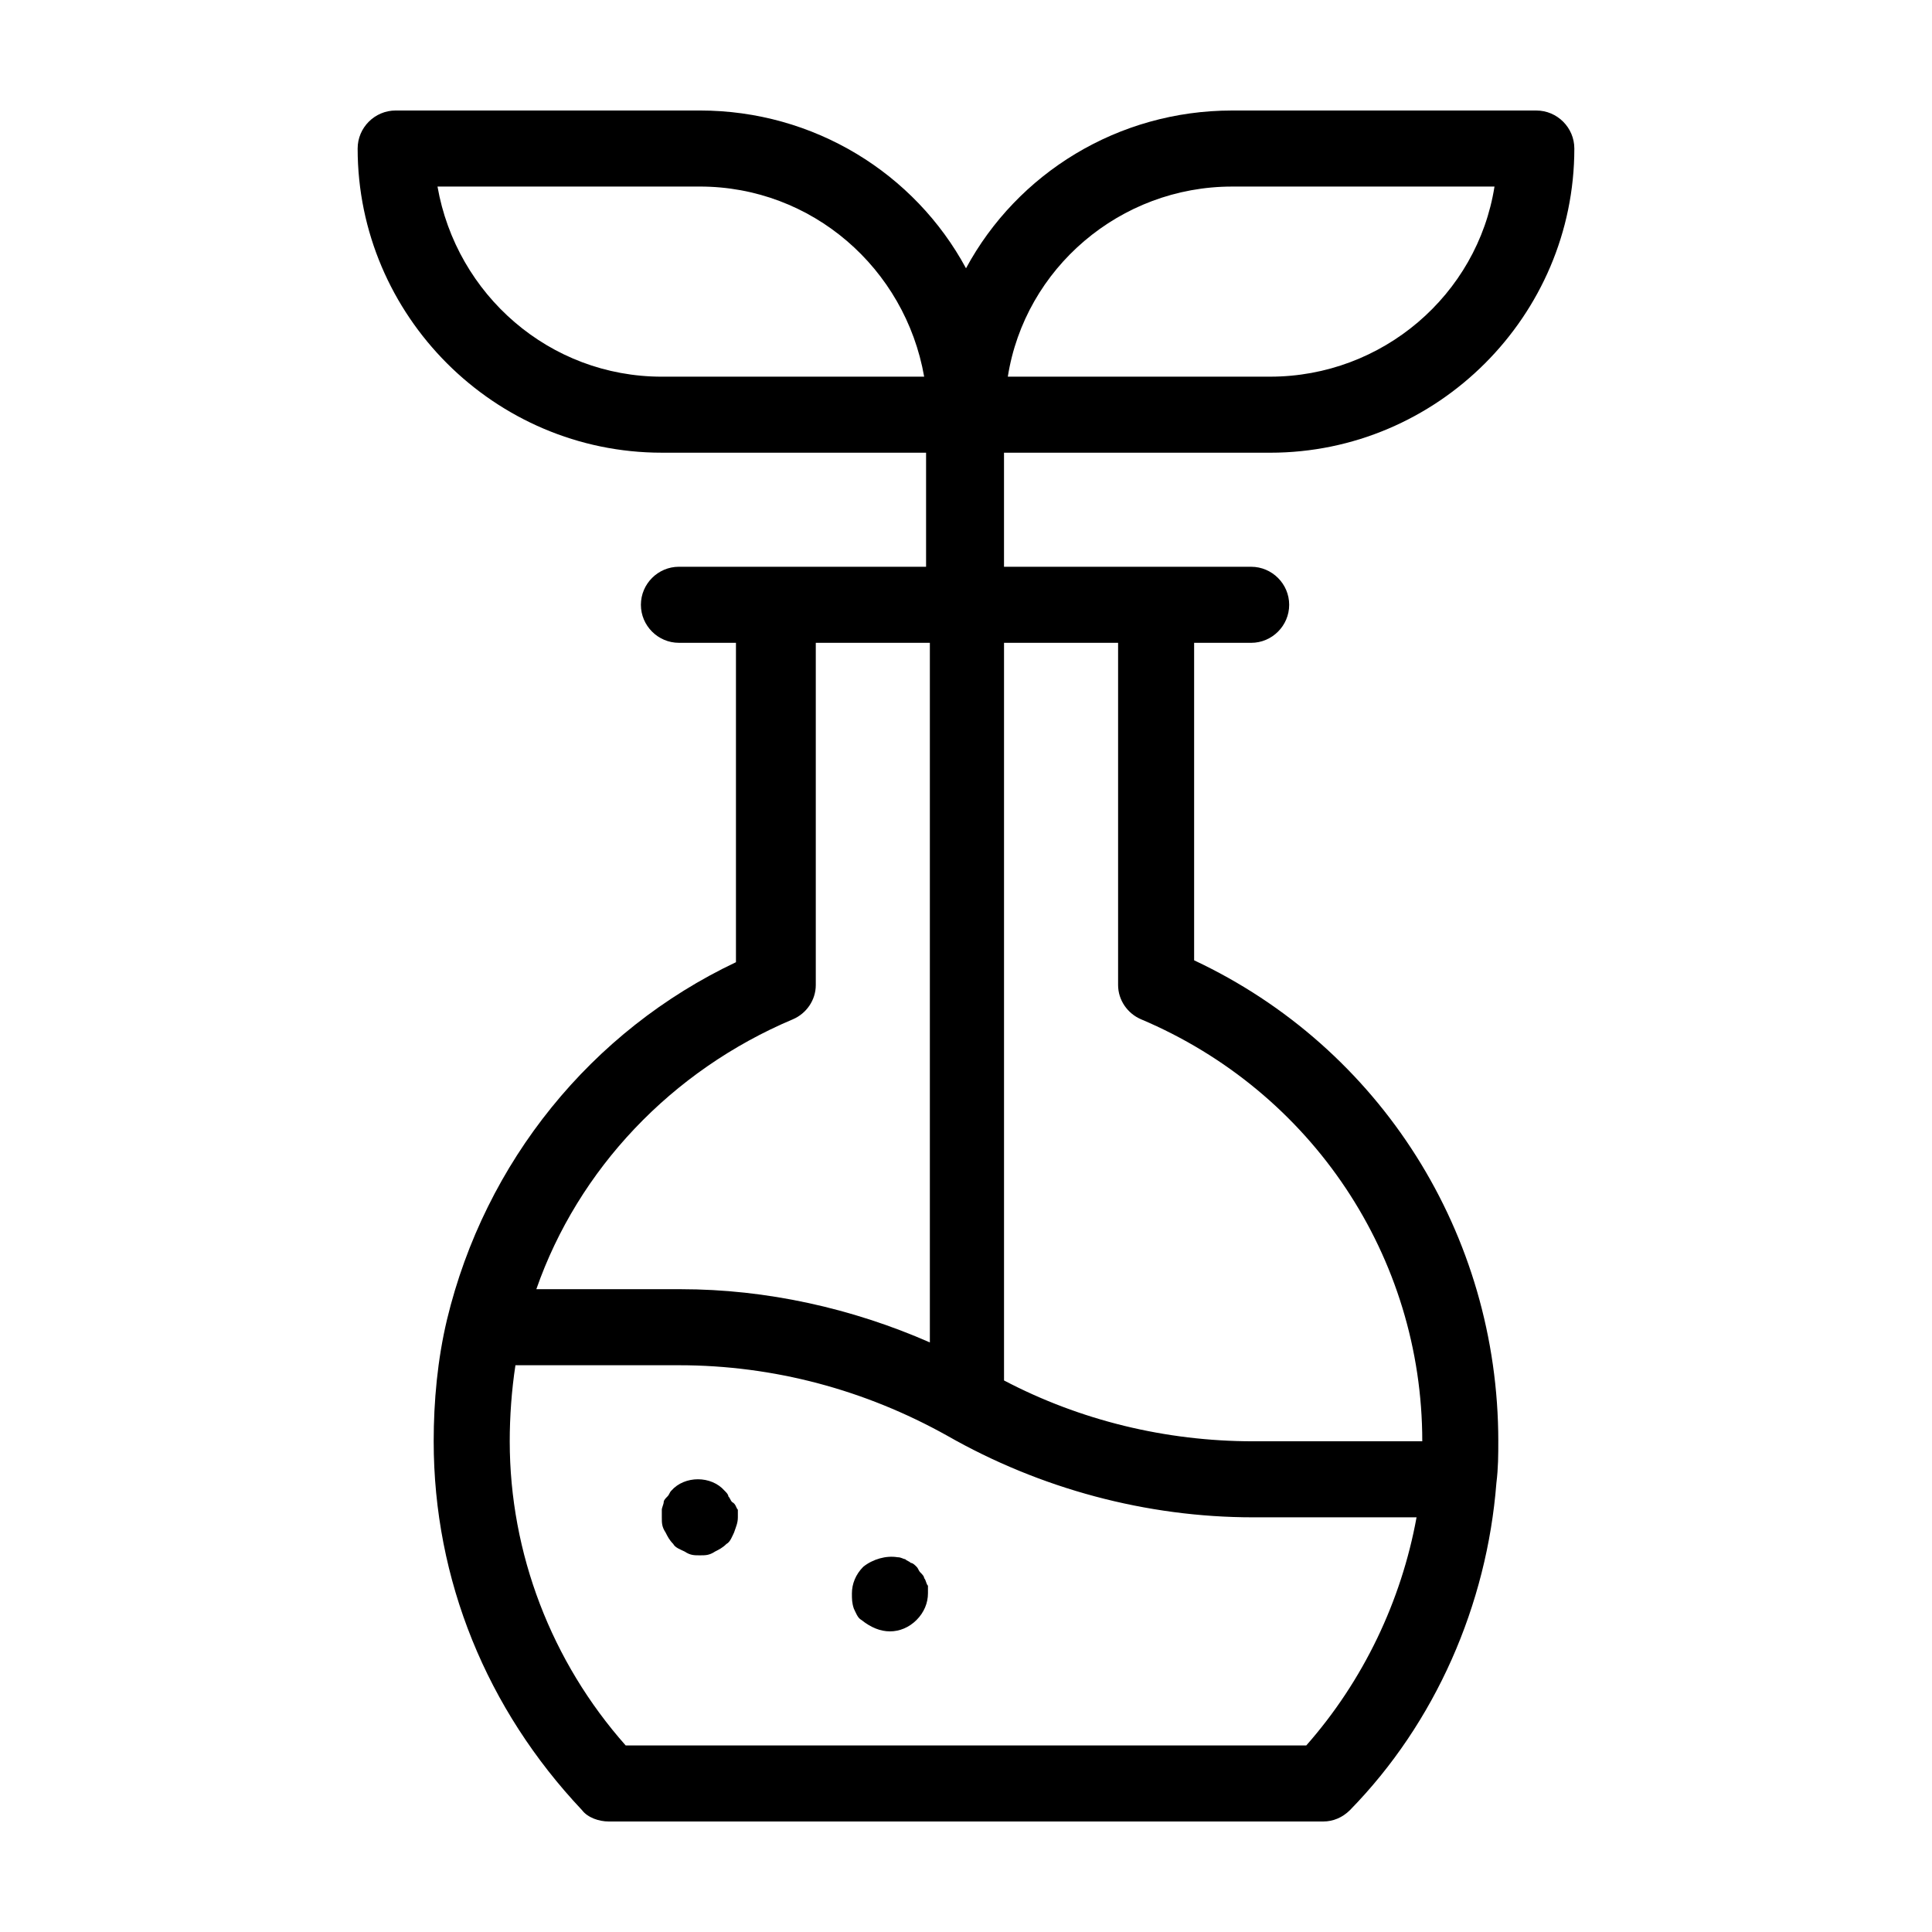
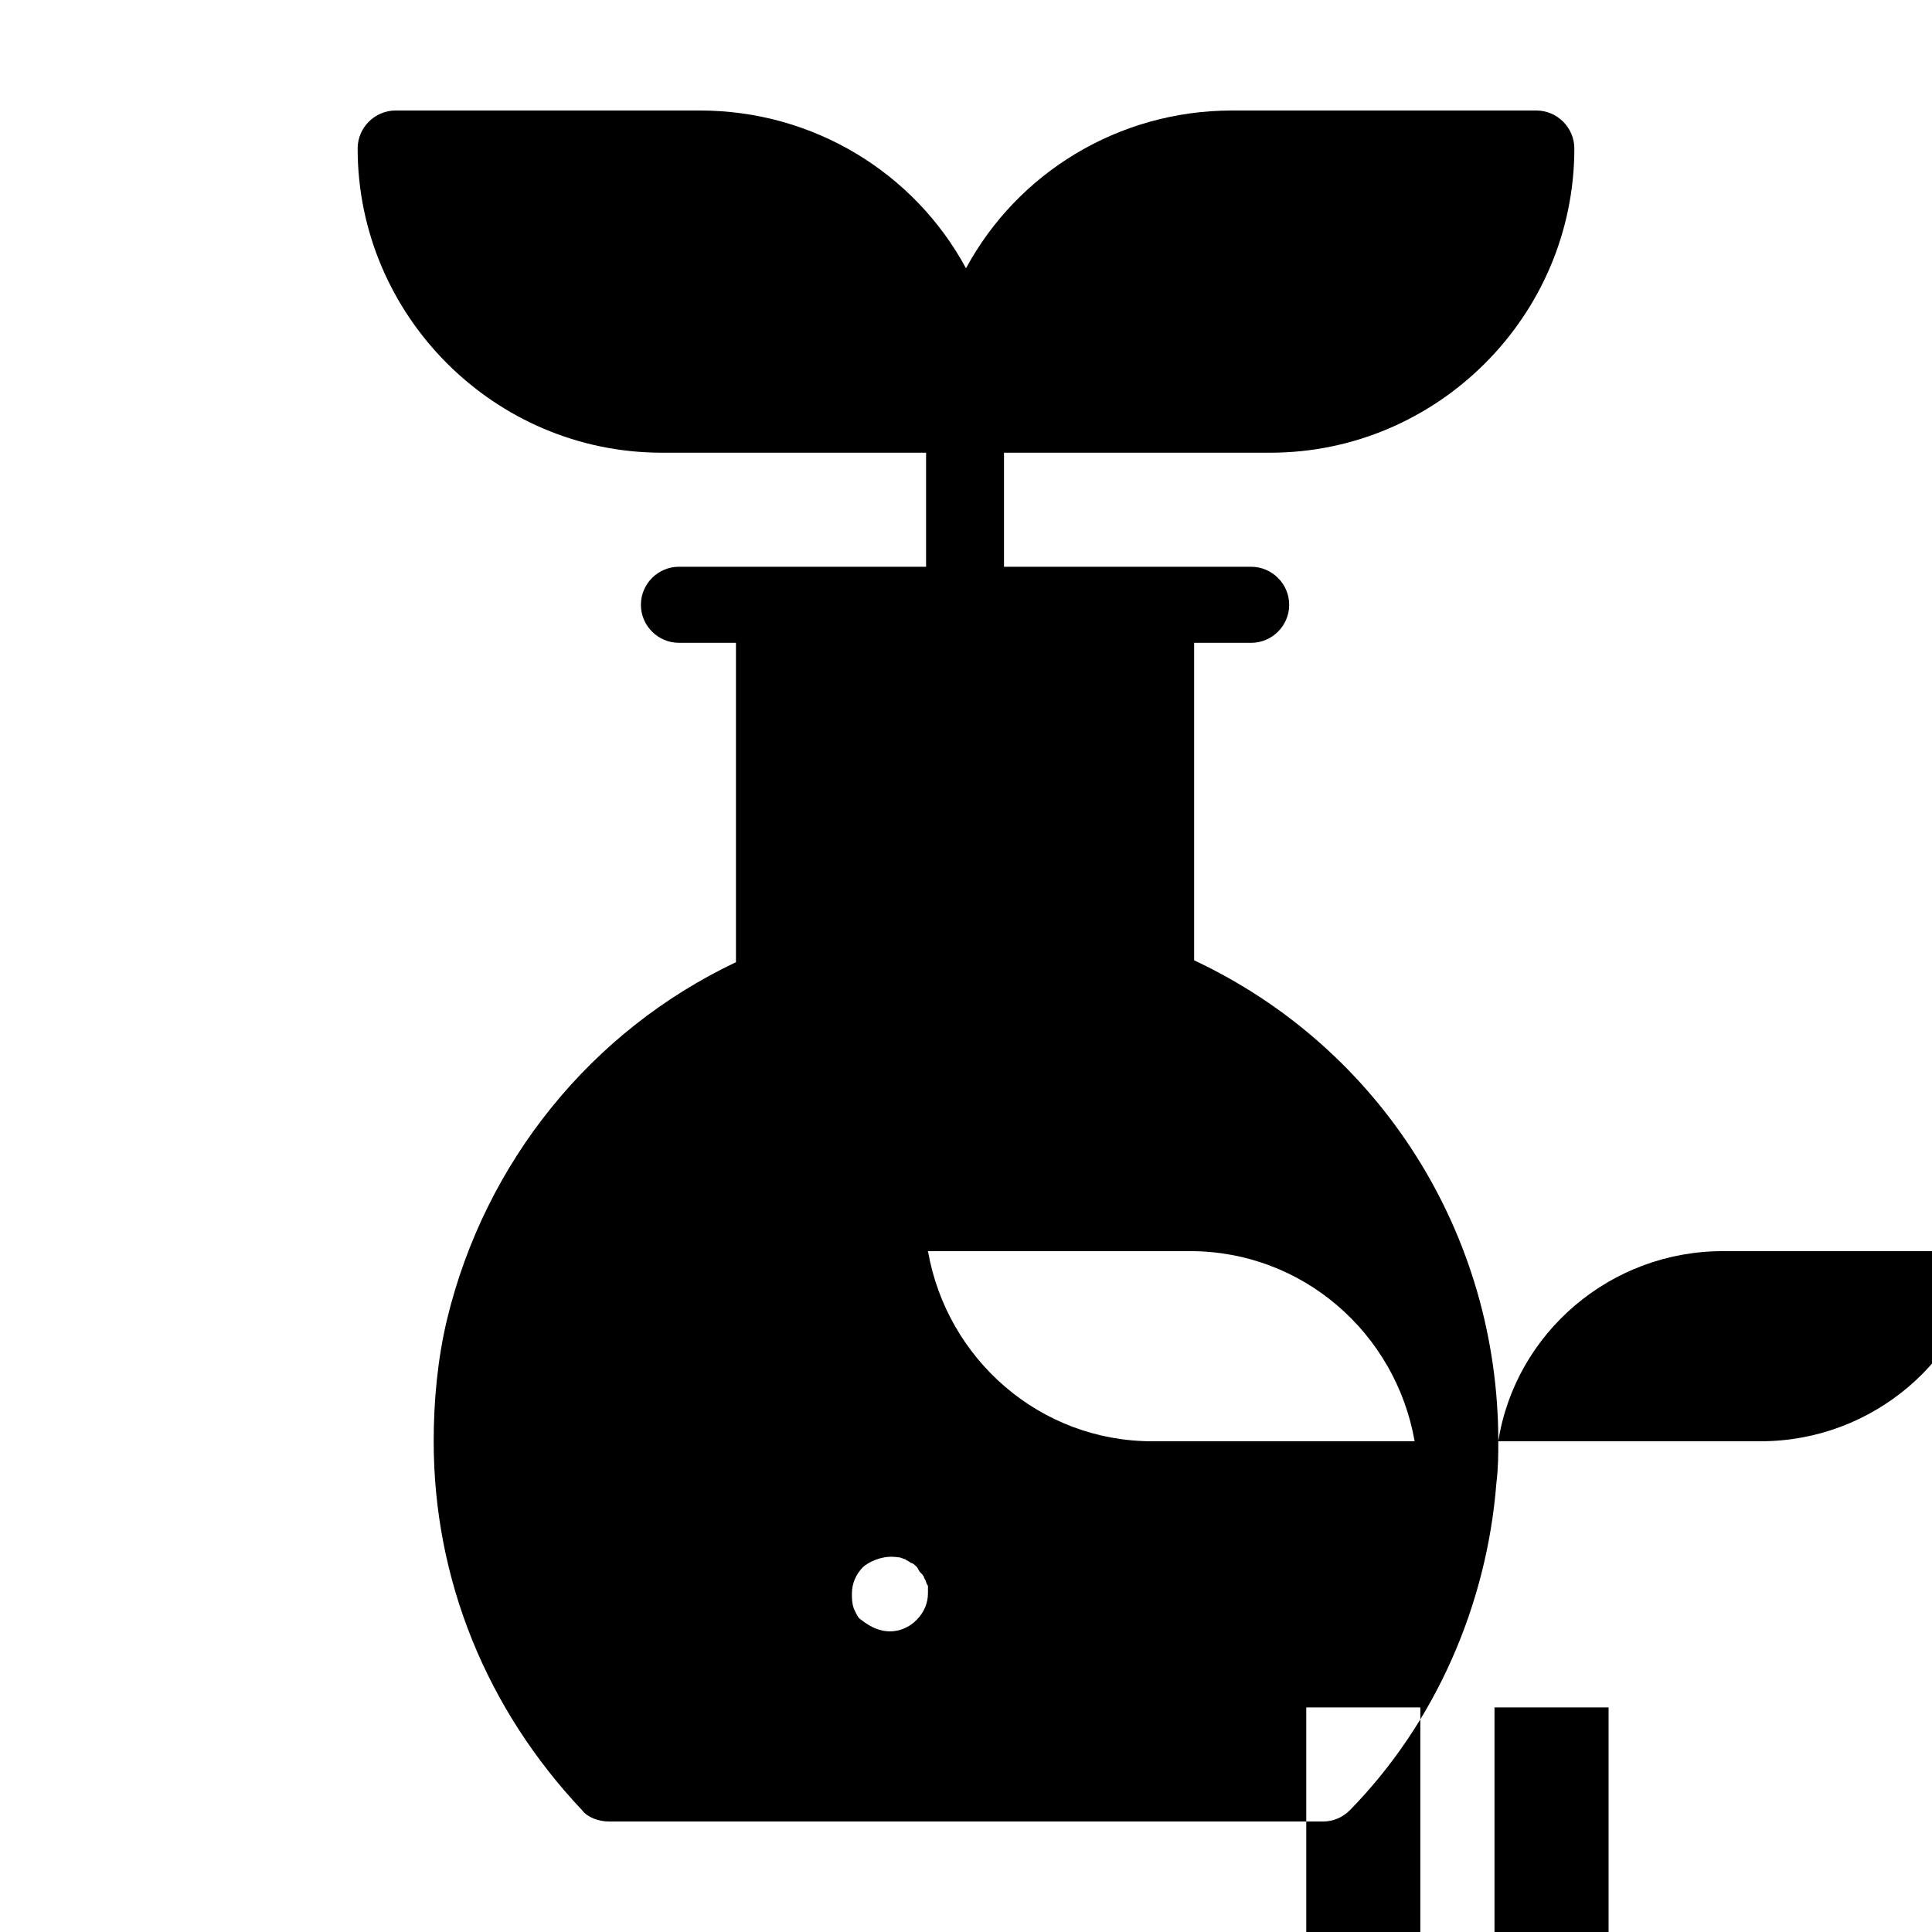
<svg xmlns="http://www.w3.org/2000/svg" fill="#000000" width="800px" height="800px" version="1.1" viewBox="144 144 512 512">
-   <path d="m339.54 544.09v2.016c0 1.512-0.504 2.519-1.008 4.031-0.504 1.008-1.008 2.519-2.016 3.023-1.008 1.008-2.016 1.512-3.023 2.016-1.512 1.004-2.519 1.004-4.031 1.004-1.512 0-2.519 0-4.031-1.008-1.008-0.504-2.519-1.008-3.023-2.016-1.008-1.008-1.512-2.016-2.016-3.023-1.004-1.512-1.004-2.519-1.004-4.031v-2.016c0-0.504 0.504-1.512 0.504-2.016 0-0.504 0.504-1.008 1.008-1.512s0.504-1.008 1.008-1.512c3.527-4.031 10.578-4.031 14.105 0 0.504 0.504 1.008 1.008 1.008 1.512 0.504 0.504 0.504 1.008 1.008 1.512 1.008 0.508 1.008 1.516 1.512 2.019zm49.371 18.137c0-0.504-0.504-1.008-1.008-1.512s-0.504-1.008-1.008-1.512c-0.504-0.504-1.008-1.008-1.512-1.008-0.504-0.504-1.008-0.504-1.512-1.008-0.504 0-1.008-0.504-2.016-0.504-3.023-0.504-6.551 0.504-9.07 2.519-2.012 2.016-3.019 4.535-3.019 7.051 0 1.512 0 2.519 0.504 4.031 0.504 1.008 1.008 2.519 2.016 3.023 2.519 2.016 5.039 3.023 7.559 3.023 2.519 0 5.039-1.008 7.055-3.023 2.012-2.016 3.019-4.535 3.019-7.055v-2.016c-0.504-0.5-0.504-1.508-1.008-2.012zm152.15-36.277c0 3.527 0 7.055-0.504 11.082-2.519 32.242-16.121 63.48-38.793 86.656-2.016 2.016-4.535 3.023-7.055 3.023h-189.43c-2.519 0-5.543-1.008-7.055-3.023-25.188-26.699-39.293-60.957-39.293-97.738 0-10.578 1.008-21.664 3.527-32.242 10.078-41.816 38.289-76.578 76.578-94.715v-84.641h-15.113c-5.543 0-10.078-4.535-10.078-10.078 0-5.543 4.535-10.078 10.078-10.078h65.496v-30.23l-70.031 0.004c-44.336 0-80.609-36.273-80.609-80.609 0-5.543 4.535-10.078 10.078-10.078h80.609c30.23 0 56.93 16.625 70.535 41.816 13.598-25.188 40.301-41.812 70.527-41.812h80.609c5.543 0 10.078 4.535 10.078 10.078 0 44.336-36.273 80.609-80.609 80.609l-70.535-0.004v30.23h65.496c5.543 0 10.078 4.535 10.078 10.078 0 5.543-4.535 10.078-10.078 10.078h-15.113v84.137c49.371 23.172 80.609 72.543 80.609 127.46zm-129.98-282.13h69.527c29.727 0 54.914-21.664 59.449-50.383l-69.527 0.004c-29.723 0-54.914 21.664-59.449 50.379zm-22.168 0c-5.039-28.719-29.727-50.383-59.449-50.383l-69.523 0.004c5.039 28.719 29.727 50.383 59.449 50.383zm-102.78 241.83h38.289c22.672 0 45.344 5.039 66 14.105v-185.4h-30.23v90.688c0 4.031-2.519 7.559-6.047 9.07-32.242 13.598-56.926 39.797-68.012 71.535zm233.27 60.457h-43.328c-28.215 0-56.426-7.559-81.113-21.664-21.664-12.09-45.848-18.641-71.039-18.641h-43.328c-1.008 6.551-1.512 13.602-1.512 20.152 0 29.727 11.082 58.441 30.73 80.609h180.36c15.117-17.129 25.195-38.289 29.227-60.457zm1.512-20.152c0-48.871-29.223-92.699-74.562-111.85-3.527-1.512-6.047-5.039-6.047-9.07v-90.68h-30.23v195.48c20.152 10.578 42.824 16.121 66 16.121z" />
+   <path d="m339.54 544.09v2.016c0 1.512-0.504 2.519-1.008 4.031-0.504 1.008-1.008 2.519-2.016 3.023-1.008 1.008-2.016 1.512-3.023 2.016-1.512 1.004-2.519 1.004-4.031 1.004-1.512 0-2.519 0-4.031-1.008-1.008-0.504-2.519-1.008-3.023-2.016-1.008-1.008-1.512-2.016-2.016-3.023-1.004-1.512-1.004-2.519-1.004-4.031v-2.016c0-0.504 0.504-1.512 0.504-2.016 0-0.504 0.504-1.008 1.008-1.512s0.504-1.008 1.008-1.512c3.527-4.031 10.578-4.031 14.105 0 0.504 0.504 1.008 1.008 1.008 1.512 0.504 0.504 0.504 1.008 1.008 1.512 1.008 0.508 1.008 1.516 1.512 2.019zm49.371 18.137c0-0.504-0.504-1.008-1.008-1.512s-0.504-1.008-1.008-1.512c-0.504-0.504-1.008-1.008-1.512-1.008-0.504-0.504-1.008-0.504-1.512-1.008-0.504 0-1.008-0.504-2.016-0.504-3.023-0.504-6.551 0.504-9.07 2.519-2.012 2.016-3.019 4.535-3.019 7.051 0 1.512 0 2.519 0.504 4.031 0.504 1.008 1.008 2.519 2.016 3.023 2.519 2.016 5.039 3.023 7.559 3.023 2.519 0 5.039-1.008 7.055-3.023 2.012-2.016 3.019-4.535 3.019-7.055v-2.016c-0.504-0.5-0.504-1.508-1.008-2.012zm152.15-36.277c0 3.527 0 7.055-0.504 11.082-2.519 32.242-16.121 63.48-38.793 86.656-2.016 2.016-4.535 3.023-7.055 3.023h-189.43c-2.519 0-5.543-1.008-7.055-3.023-25.188-26.699-39.293-60.957-39.293-97.738 0-10.578 1.008-21.664 3.527-32.242 10.078-41.816 38.289-76.578 76.578-94.715v-84.641h-15.113c-5.543 0-10.078-4.535-10.078-10.078 0-5.543 4.535-10.078 10.078-10.078h65.496v-30.23l-70.031 0.004c-44.336 0-80.609-36.273-80.609-80.609 0-5.543 4.535-10.078 10.078-10.078h80.609c30.23 0 56.93 16.625 70.535 41.816 13.598-25.188 40.301-41.812 70.527-41.812h80.609c5.543 0 10.078 4.535 10.078 10.078 0 44.336-36.273 80.609-80.609 80.609l-70.535-0.004v30.23h65.496c5.543 0 10.078 4.535 10.078 10.078 0 5.543-4.535 10.078-10.078 10.078h-15.113v84.137c49.371 23.172 80.609 72.543 80.609 127.46zh69.527c29.727 0 54.914-21.664 59.449-50.383l-69.527 0.004c-29.723 0-54.914 21.664-59.449 50.379zm-22.168 0c-5.039-28.719-29.727-50.383-59.449-50.383l-69.523 0.004c5.039 28.719 29.727 50.383 59.449 50.383zm-102.78 241.83h38.289c22.672 0 45.344 5.039 66 14.105v-185.4h-30.23v90.688c0 4.031-2.519 7.559-6.047 9.07-32.242 13.598-56.926 39.797-68.012 71.535zm233.27 60.457h-43.328c-28.215 0-56.426-7.559-81.113-21.664-21.664-12.09-45.848-18.641-71.039-18.641h-43.328c-1.008 6.551-1.512 13.602-1.512 20.152 0 29.727 11.082 58.441 30.73 80.609h180.36c15.117-17.129 25.195-38.289 29.227-60.457zm1.512-20.152c0-48.871-29.223-92.699-74.562-111.85-3.527-1.512-6.047-5.039-6.047-9.07v-90.68h-30.23v195.48c20.152 10.578 42.824 16.121 66 16.121z" />
</svg>